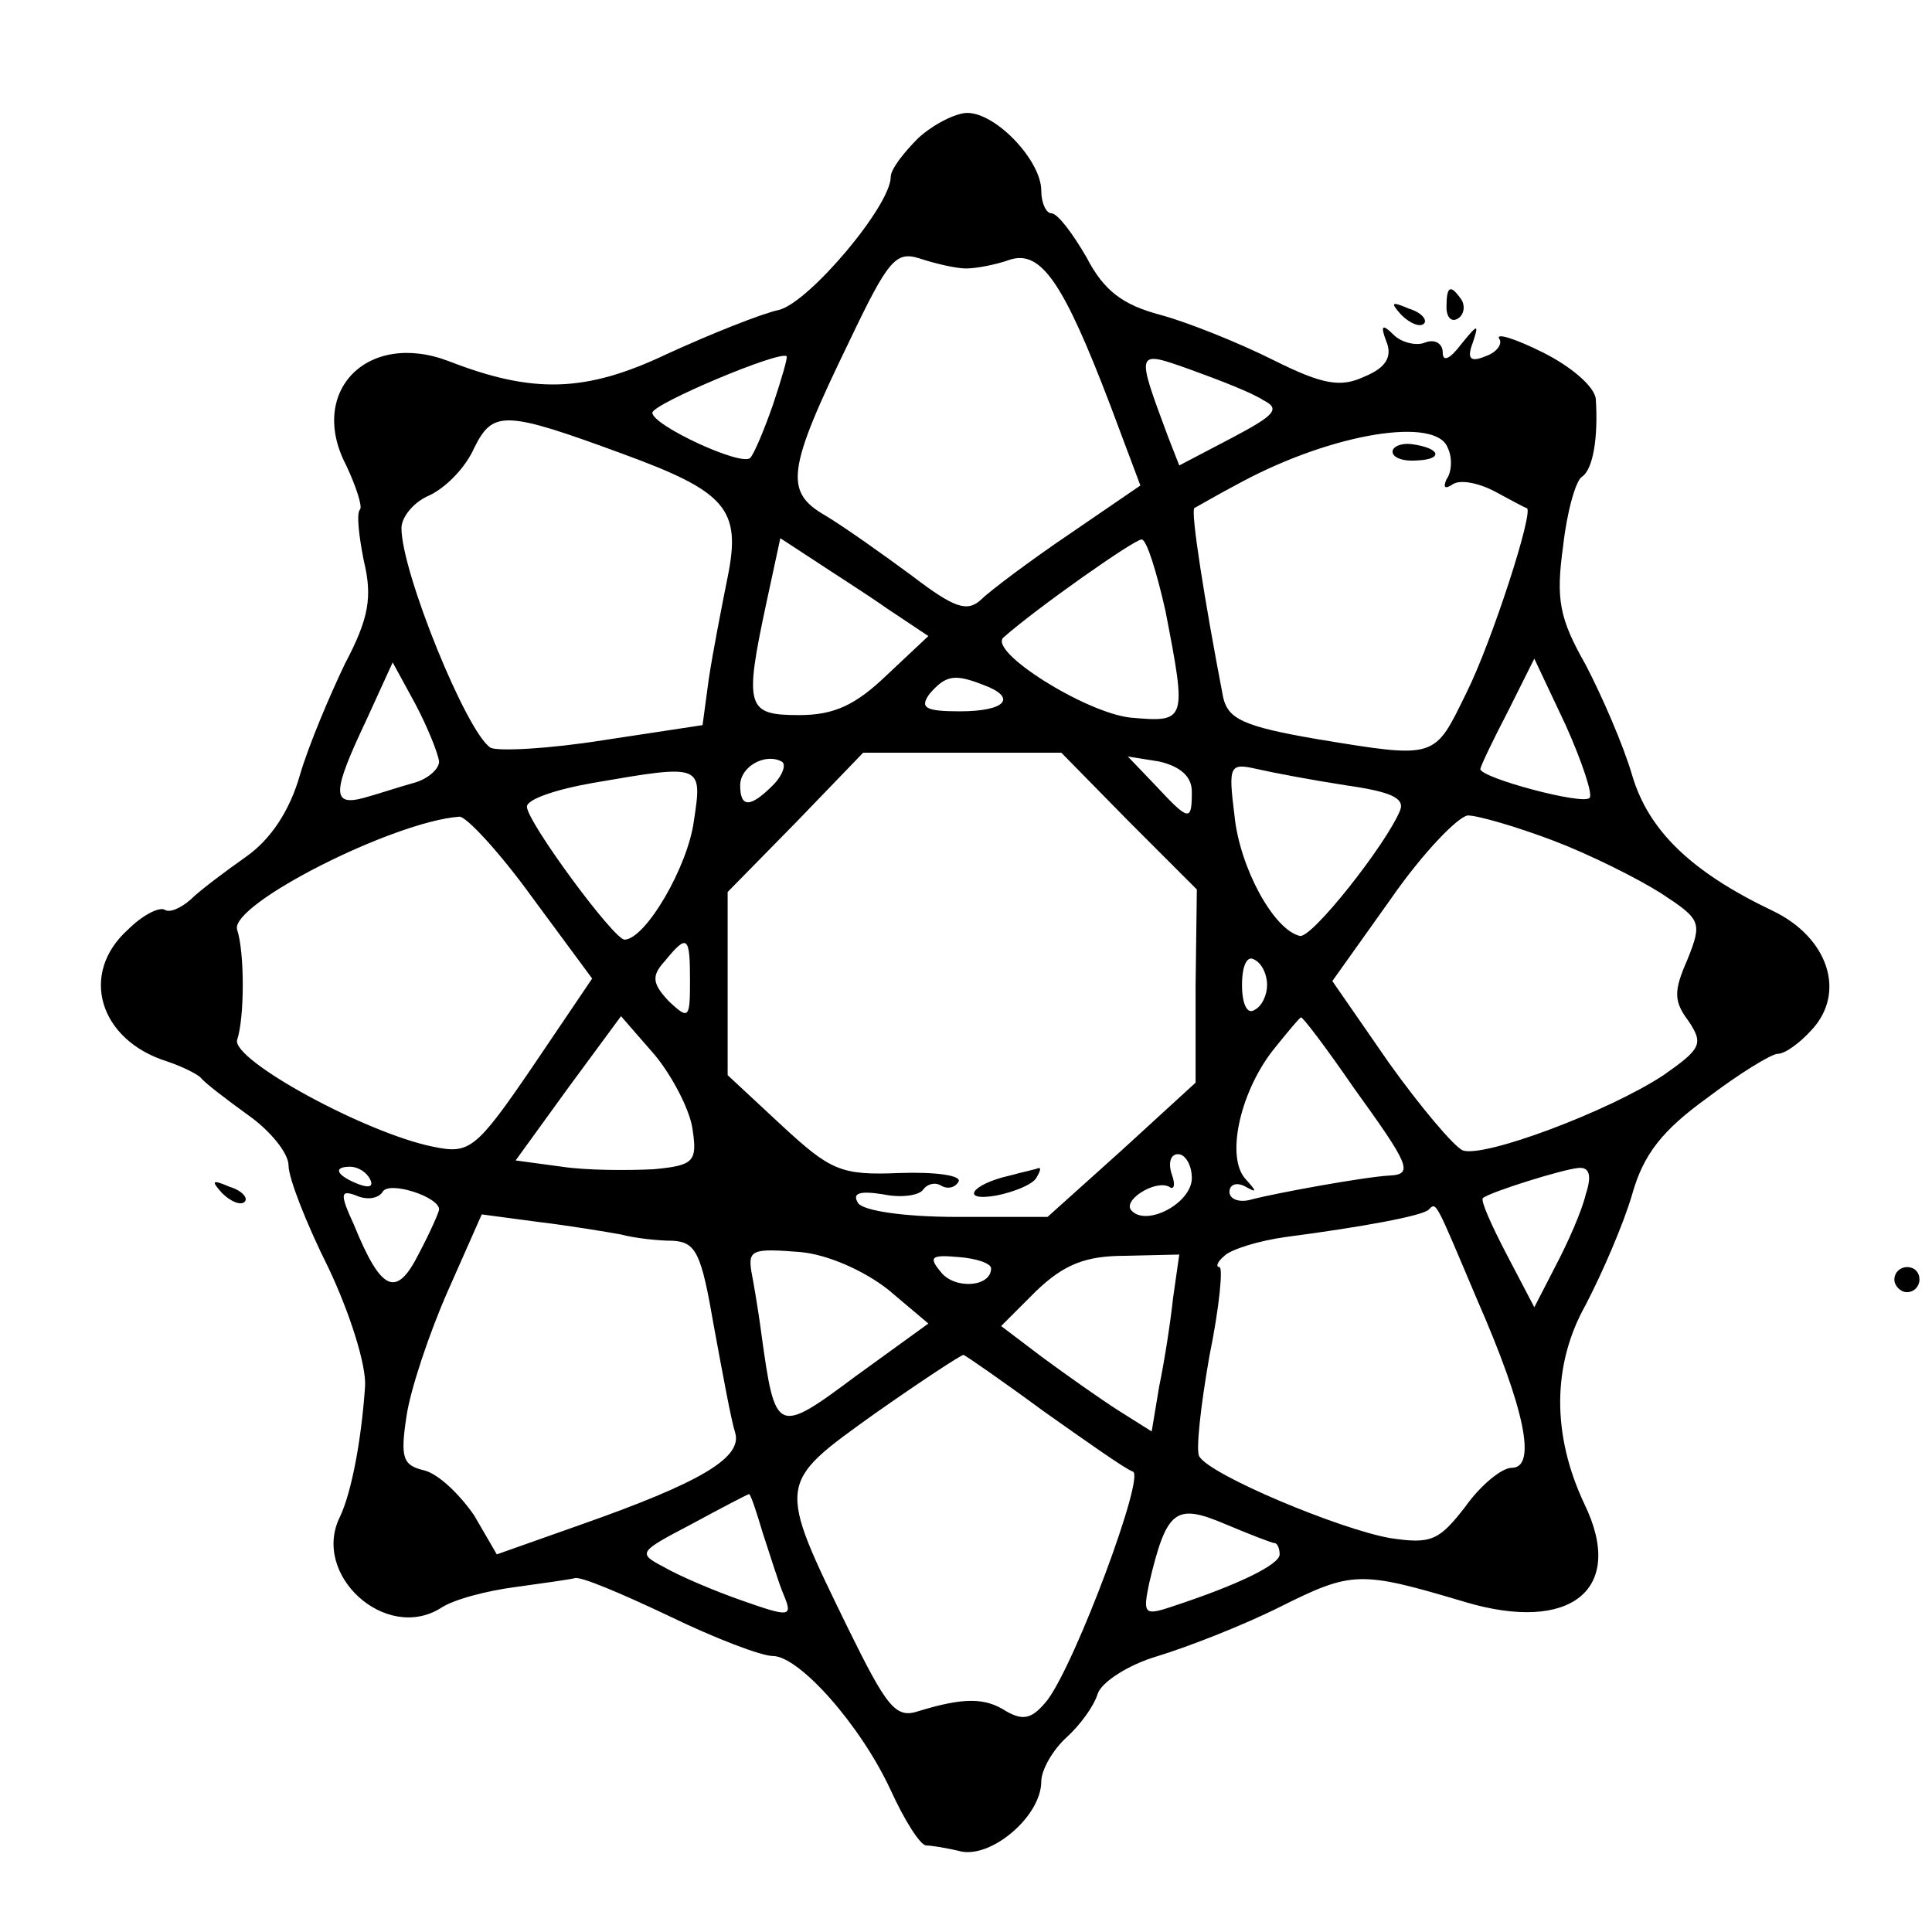
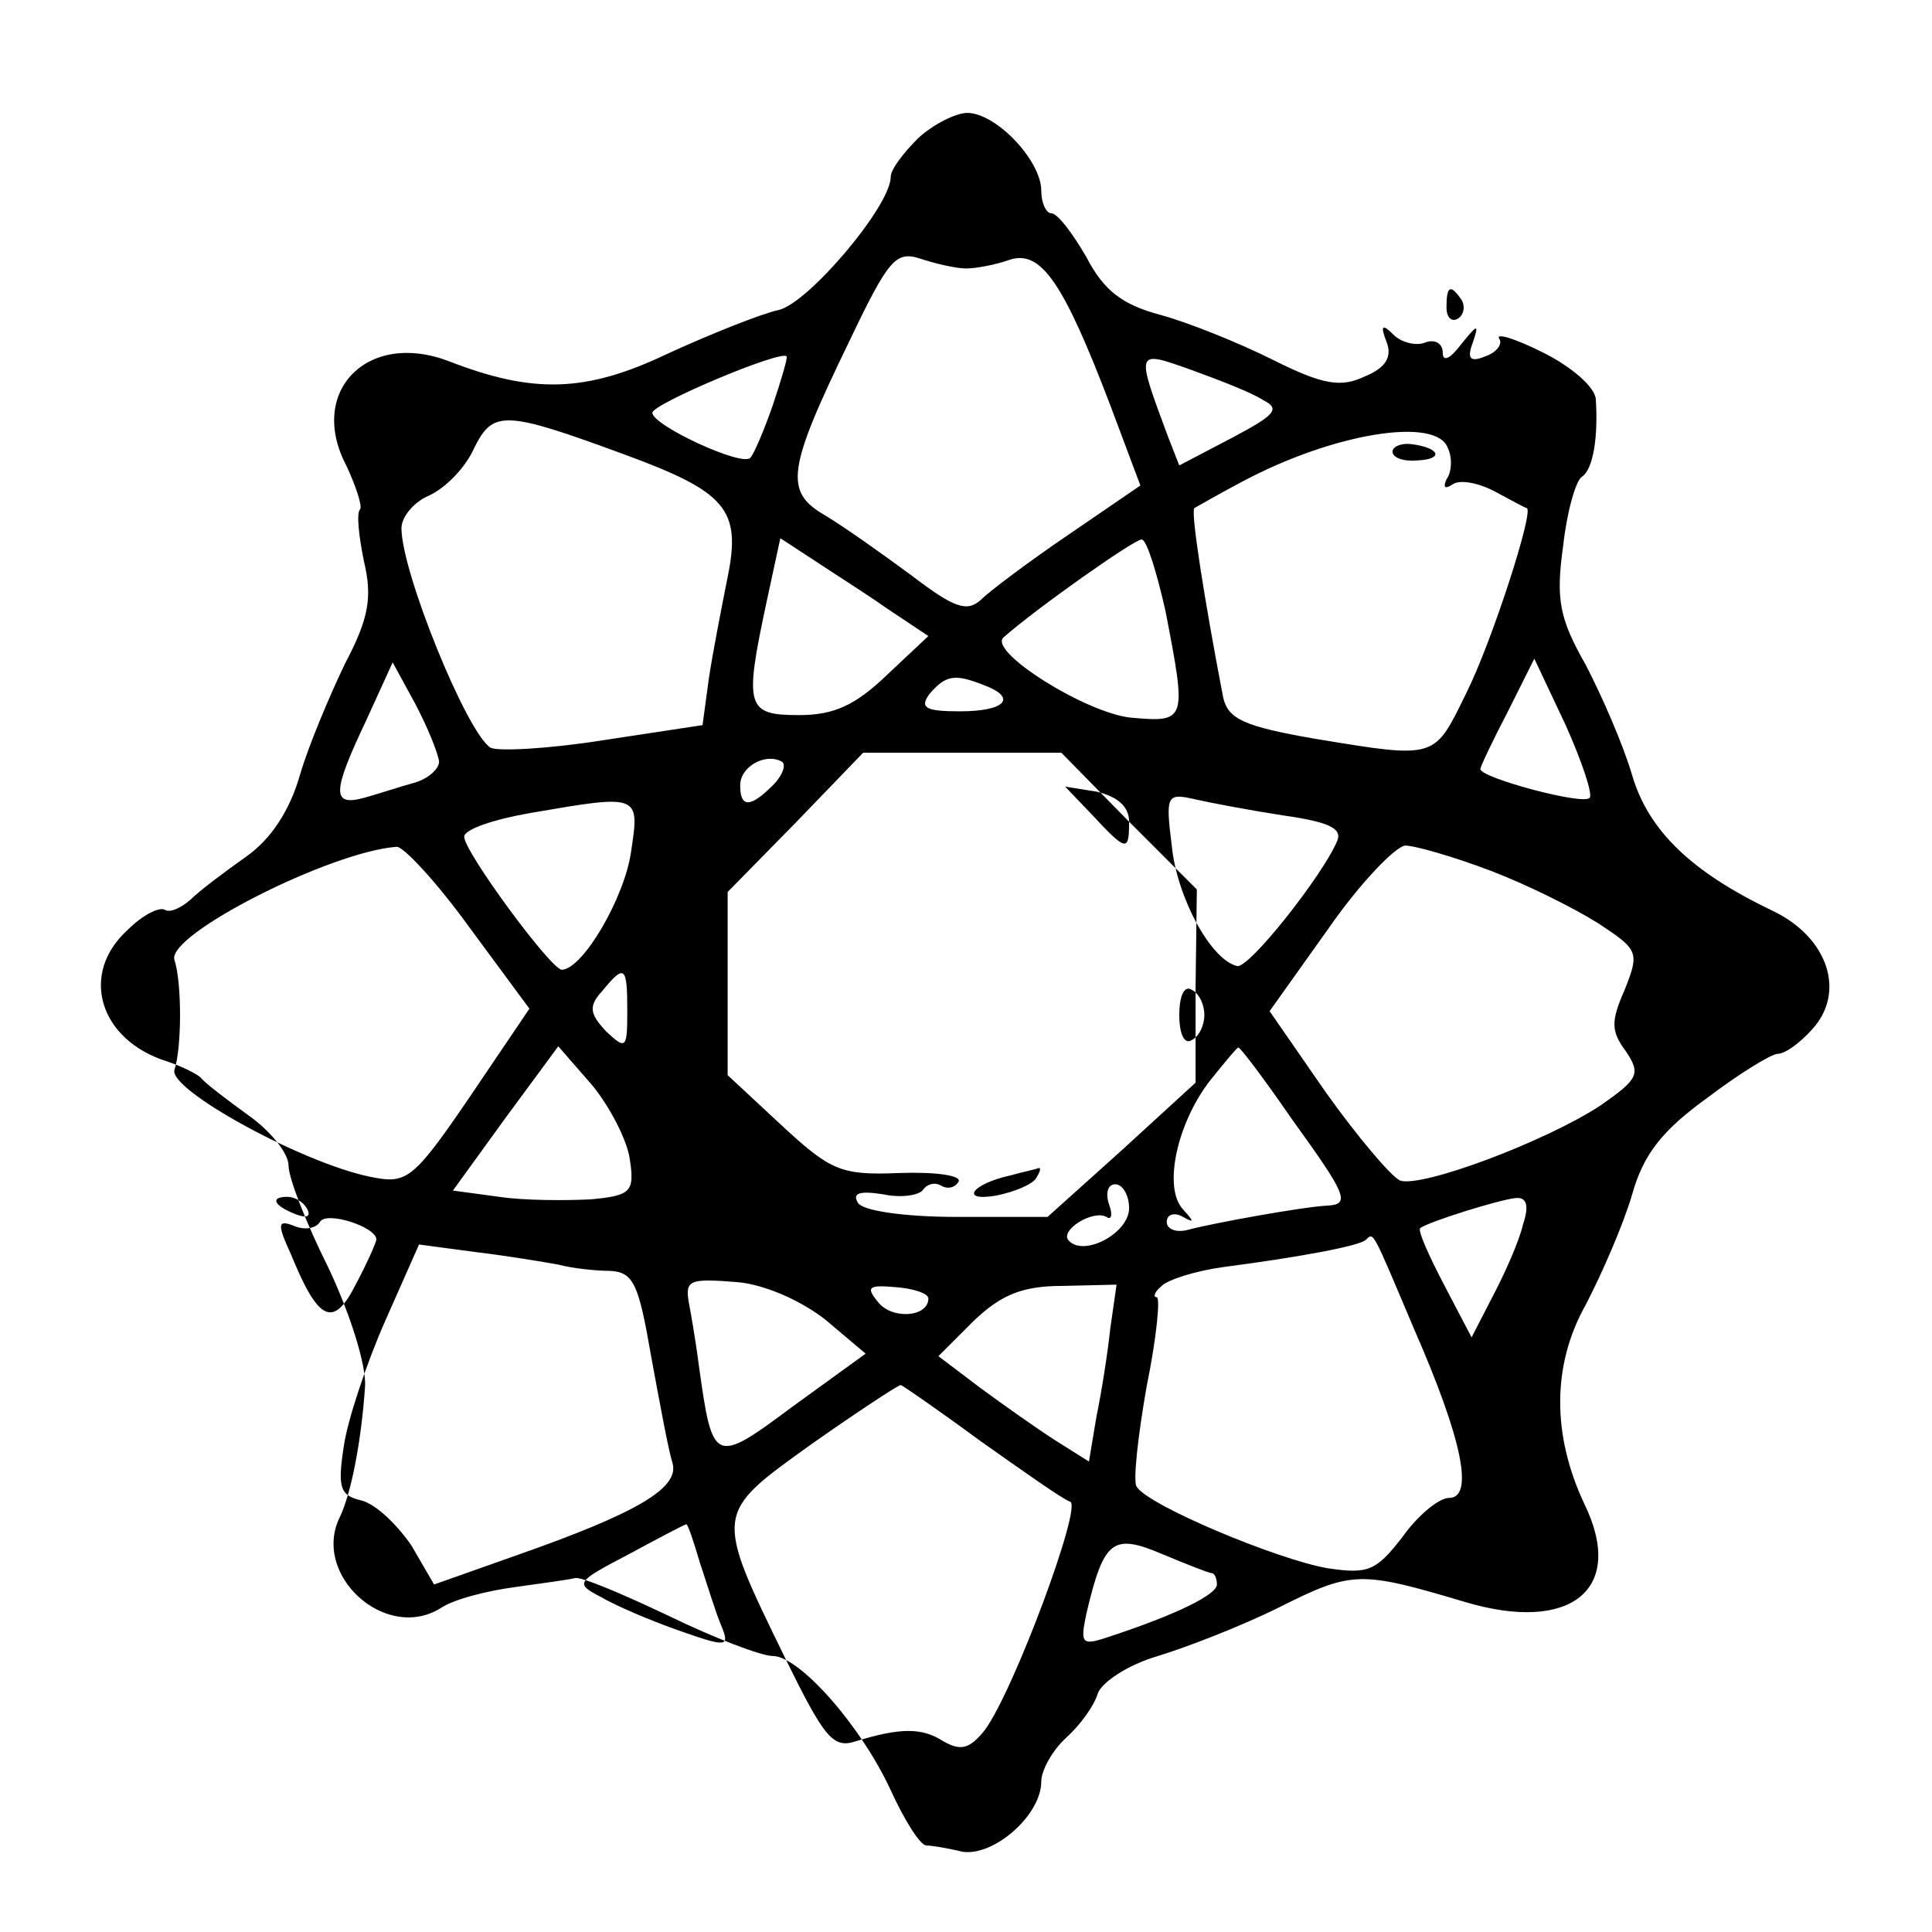
<svg xmlns="http://www.w3.org/2000/svg" version="1.0" width="154pt" height="154pt" viewBox="0 0 154 154" preserveAspectRatio="xMidYMid meet">
  <g transform="translate(0,154) scale(0.1,-0.1)" fill="#000000" stroke="none">
-     <path d="M732 1430 c-12 -12 -22 -25 -22 -31 0 -23 -65 -100 -89 -106 -14 -3 -54 -19 -89 -35 -65 -31 -107 -32 -174 -6 -65 25 -113 -24 -82 -83 8 -17 13 -33 11 -35 -3 -3 -1 -21 3 -41 7 -29 4 -46 -15 -82 -12 -25 -29 -65 -36 -89 -8 -28 -23 -51 -43 -65 -17 -12 -37 -27 -44 -34 -8 -7 -17 -11 -21 -8 -5 2 -18 -5 -29 -16 -39 -35 -23 -88 31 -105 12 -4 24 -10 27 -13 3 -4 20 -17 38 -30 17 -12 32 -30 32 -40 0 -10 14 -46 32 -82 17 -36 30 -77 29 -94 -3 -44 -11 -85 -20 -104 -23 -46 36 -100 80 -73 10 7 37 14 60 17 22 3 43 6 47 7 4 2 37 -12 75 -30 37 -18 74 -32 83 -32 21 0 70 -55 94 -107 11 -24 23 -43 28 -44 4 0 17 -2 29 -5 25 -4 63 29 63 56 0 9 9 25 20 35 11 10 22 25 25 35 3 9 24 23 48 30 23 7 67 24 97 39 58 29 64 29 148 4 84 -25 128 10 95 78 -26 55 -26 111 1 159 13 25 30 64 37 88 9 32 24 51 60 77 25 19 51 35 56 35 6 0 18 9 27 19 28 30 13 74 -31 95 -65 31 -99 64 -112 108 -7 24 -24 63 -37 88 -21 37 -24 52 -18 95 3 27 10 52 15 55 9 6 13 32 11 62 -1 10 -20 26 -42 37 -22 11 -38 16 -35 11 3 -4 -2 -11 -11 -14 -12 -5 -15 -2 -10 11 5 15 4 15 -9 -1 -9 -12 -15 -15 -15 -7 0 7 -6 11 -14 8 -7 -3 -19 0 -25 6 -9 9 -11 8 -6 -5 5 -12 0 -21 -17 -28 -19 -9 -33 -7 -73 13 -28 14 -68 30 -90 36 -30 8 -45 19 -59 46 -11 19 -23 35 -28 35 -4 0 -8 8 -8 18 0 24 -36 62 -59 62 -9 0 -27 -9 -39 -20z m38 -104 c8 0 24 3 35 7 25 8 43 -19 80 -116 l24 -64 -57 -39 c-31 -21 -63 -45 -70 -52 -11 -10 -21 -7 -55 19 -23 17 -54 39 -69 48 -33 19 -31 36 19 139 31 65 37 72 56 66 12 -4 29 -8 37 -8z m-154 -109 c-7 -20 -15 -39 -18 -42 -7 -7 -78 26 -78 36 0 7 102 50 107 45 1 -1 -4 -18 -11 -39z m391 4 c14 -7 9 -12 -25 -30 l-42 -22 -9 23 c-26 70 -26 69 19 53 22 -8 48 -18 57 -24z m-510 -43 c82 -30 94 -44 83 -98 -5 -25 -12 -61 -15 -81 l-5 -37 -79 -12 c-44 -7 -84 -9 -90 -6 -19 12 -71 140 -71 175 0 9 10 21 22 26 13 6 29 22 36 38 15 30 24 30 119 -5z m657 5 c4 -8 3 -20 -1 -25 -3 -7 -1 -8 5 -4 6 4 21 1 34 -6 13 -7 24 -13 25 -13 6 -2 -28 -107 -48 -147 -26 -53 -23 -53 -120 -37 -58 10 -70 16 -74 33 -15 78 -26 148 -23 151 2 1 19 11 38 21 73 39 155 52 164 27z m-447 -128 l33 -22 -33 -31 c-25 -24 -42 -32 -70 -32 -42 0 -44 6 -26 90 l11 51 26 -17 c15 -10 42 -27 59 -39z m222 -2 c17 -88 17 -89 -28 -85 -36 4 -114 53 -101 64 26 23 104 78 110 78 4 0 12 -26 19 -57z m-579 -120 c0 -6 -9 -14 -20 -17 -11 -3 -29 -9 -40 -12 -26 -7 -25 5 2 62 l21 46 18 -33 c10 -19 18 -39 19 -46z m917 -29 c-5 -6 -87 16 -87 23 0 2 10 23 22 46 l21 42 25 -53 c13 -29 22 -56 19 -58z m-483 90 c27 -10 18 -21 -19 -21 -28 0 -32 3 -24 14 13 15 20 16 43 7z m-168 -80 c-18 -18 -26 -18 -26 0 0 15 20 26 33 19 4 -2 1 -11 -7 -19z m284 -29 l54 -54 -1 -77 0 -77 -59 -54 -59 -53 -72 0 c-43 0 -75 5 -79 11 -5 8 1 10 20 7 14 -3 29 -1 32 4 3 4 9 6 14 3 5 -3 11 -2 14 3 3 5 -18 8 -47 7 -47 -2 -55 2 -94 38 l-43 40 0 73 0 73 54 55 54 56 79 0 79 0 54 -55z m50 24 c0 -24 -2 -24 -29 5 l-22 23 25 -4 c17 -4 26 -12 26 -24z m-397 -24 c-5 -36 -38 -93 -55 -94 -8 -1 -78 94 -78 106 0 6 24 14 53 19 87 15 87 15 80 -31z m520 29 c35 -5 47 -10 43 -20 -11 -27 -71 -103 -80 -100 -21 5 -48 55 -52 96 -5 40 -4 42 18 37 13 -3 45 -9 71 -13z m-649 -89 l48 -65 -48 -71 c-45 -66 -50 -69 -79 -63 -54 11 -160 69 -156 85 6 18 6 70 0 88 -6 20 124 86 177 90 5 1 32 -28 58 -64z m814 45 c29 -11 67 -30 86 -42 32 -21 33 -23 21 -53 -11 -25 -11 -33 1 -49 12 -18 10 -22 -20 -43 -44 -29 -143 -66 -160 -60 -7 3 -34 35 -59 70 l-45 65 47 66 c25 36 53 65 61 66 8 0 39 -9 68 -20z m-688 -112 c0 -30 -1 -31 -17 -16 -13 14 -14 20 -3 32 18 22 20 20 20 -16z m460 -3 c0 -8 -4 -17 -10 -20 -6 -4 -10 5 -10 20 0 15 4 24 10 20 6 -3 10 -12 10 -20z m-458 -115 c4 -26 1 -29 -31 -32 -20 -1 -53 -1 -73 2 l-37 5 42 58 42 57 27 -31 c14 -17 28 -44 30 -59z m527 33 c44 -61 48 -69 29 -70 -20 -1 -91 -14 -110 -19 -10 -3 -18 0 -18 6 0 6 6 8 13 4 9 -5 9 -4 0 6 -16 17 -5 68 21 102 12 15 22 27 23 27 1 1 20 -24 42 -56z m-129 -72 c0 -20 -36 -39 -48 -26 -8 8 19 25 30 19 4 -3 5 2 2 10 -3 9 -1 16 5 16 6 0 11 -9 11 -19z m-655 -1 c3 -6 -1 -7 -9 -4 -18 7 -21 14 -7 14 6 0 13 -4 16 -10z m969 -12 c-3 -13 -14 -38 -24 -57 l-17 -33 -22 42 c-12 23 -21 43 -19 45 6 5 64 23 76 24 9 1 11 -6 6 -21z m-914 -12 c0 -2 -7 -18 -16 -35 -18 -36 -30 -31 -52 23 -11 24 -11 28 2 23 9 -4 18 -2 21 3 5 9 45 -4 45 -14z m827 -71 c39 -89 48 -135 28 -135 -8 0 -25 -14 -37 -31 -21 -27 -27 -30 -60 -25 -40 7 -143 50 -152 65 -3 4 1 40 8 80 8 39 11 71 8 71 -3 0 -2 4 4 9 5 5 27 12 49 15 61 8 110 17 114 22 6 6 5 7 38 -71z m-682 51 c11 -3 30 -5 41 -5 19 -1 23 -10 33 -68 7 -38 14 -76 17 -85 6 -20 -28 -40 -125 -74 l-65 -23 -18 31 c-11 16 -28 33 -40 36 -17 4 -19 10 -14 43 3 21 18 66 33 100 l27 61 45 -6 c25 -3 55 -8 66 -10z m213 -44 l32 -27 -58 -42 c-63 -47 -64 -46 -75 33 -3 23 -7 45 -8 50 -3 18 1 19 39 16 22 -2 51 -15 70 -30z m82 17 c0 -15 -29 -17 -40 -3 -10 12 -8 14 14 12 14 -1 26 -5 26 -9z m145 -24 c-2 -19 -7 -51 -11 -70 l-6 -36 -27 17 c-14 9 -41 28 -60 42 l-33 25 28 28 c22 21 39 28 71 28 l43 1 -5 -35z m-103 -90 c34 -24 65 -46 71 -48 10 -3 -45 -151 -68 -182 -12 -15 -19 -17 -33 -9 -17 11 -34 11 -70 0 -18 -6 -25 3 -56 66 -57 117 -57 115 21 171 37 26 69 47 71 47 1 0 30 -20 64 -45z m-224 -97 c6 -18 13 -41 17 -50 7 -17 4 -17 -33 -4 -23 8 -51 20 -63 27 -21 11 -20 12 22 34 24 13 45 24 46 24 1 1 6 -14 11 -31z m408 -8 c2 0 4 -4 4 -9 0 -8 -32 -24 -87 -42 -21 -7 -22 -5 -17 19 14 59 21 64 61 47 19 -8 37 -15 39 -15z" />
+     <path d="M732 1430 c-12 -12 -22 -25 -22 -31 0 -23 -65 -100 -89 -106 -14 -3 -54 -19 -89 -35 -65 -31 -107 -32 -174 -6 -65 25 -113 -24 -82 -83 8 -17 13 -33 11 -35 -3 -3 -1 -21 3 -41 7 -29 4 -46 -15 -82 -12 -25 -29 -65 -36 -89 -8 -28 -23 -51 -43 -65 -17 -12 -37 -27 -44 -34 -8 -7 -17 -11 -21 -8 -5 2 -18 -5 -29 -16 -39 -35 -23 -88 31 -105 12 -4 24 -10 27 -13 3 -4 20 -17 38 -30 17 -12 32 -30 32 -40 0 -10 14 -46 32 -82 17 -36 30 -77 29 -94 -3 -44 -11 -85 -20 -104 -23 -46 36 -100 80 -73 10 7 37 14 60 17 22 3 43 6 47 7 4 2 37 -12 75 -30 37 -18 74 -32 83 -32 21 0 70 -55 94 -107 11 -24 23 -43 28 -44 4 0 17 -2 29 -5 25 -4 63 29 63 56 0 9 9 25 20 35 11 10 22 25 25 35 3 9 24 23 48 30 23 7 67 24 97 39 58 29 64 29 148 4 84 -25 128 10 95 78 -26 55 -26 111 1 159 13 25 30 64 37 88 9 32 24 51 60 77 25 19 51 35 56 35 6 0 18 9 27 19 28 30 13 74 -31 95 -65 31 -99 64 -112 108 -7 24 -24 63 -37 88 -21 37 -24 52 -18 95 3 27 10 52 15 55 9 6 13 32 11 62 -1 10 -20 26 -42 37 -22 11 -38 16 -35 11 3 -4 -2 -11 -11 -14 -12 -5 -15 -2 -10 11 5 15 4 15 -9 -1 -9 -12 -15 -15 -15 -7 0 7 -6 11 -14 8 -7 -3 -19 0 -25 6 -9 9 -11 8 -6 -5 5 -12 0 -21 -17 -28 -19 -9 -33 -7 -73 13 -28 14 -68 30 -90 36 -30 8 -45 19 -59 46 -11 19 -23 35 -28 35 -4 0 -8 8 -8 18 0 24 -36 62 -59 62 -9 0 -27 -9 -39 -20z m38 -104 c8 0 24 3 35 7 25 8 43 -19 80 -116 l24 -64 -57 -39 c-31 -21 -63 -45 -70 -52 -11 -10 -21 -7 -55 19 -23 17 -54 39 -69 48 -33 19 -31 36 19 139 31 65 37 72 56 66 12 -4 29 -8 37 -8z m-154 -109 c-7 -20 -15 -39 -18 -42 -7 -7 -78 26 -78 36 0 7 102 50 107 45 1 -1 -4 -18 -11 -39z m391 4 c14 -7 9 -12 -25 -30 l-42 -22 -9 23 c-26 70 -26 69 19 53 22 -8 48 -18 57 -24z m-510 -43 c82 -30 94 -44 83 -98 -5 -25 -12 -61 -15 -81 l-5 -37 -79 -12 c-44 -7 -84 -9 -90 -6 -19 12 -71 140 -71 175 0 9 10 21 22 26 13 6 29 22 36 38 15 30 24 30 119 -5z m657 5 c4 -8 3 -20 -1 -25 -3 -7 -1 -8 5 -4 6 4 21 1 34 -6 13 -7 24 -13 25 -13 6 -2 -28 -107 -48 -147 -26 -53 -23 -53 -120 -37 -58 10 -70 16 -74 33 -15 78 -26 148 -23 151 2 1 19 11 38 21 73 39 155 52 164 27z m-447 -128 l33 -22 -33 -31 c-25 -24 -42 -32 -70 -32 -42 0 -44 6 -26 90 l11 51 26 -17 c15 -10 42 -27 59 -39z m222 -2 c17 -88 17 -89 -28 -85 -36 4 -114 53 -101 64 26 23 104 78 110 78 4 0 12 -26 19 -57z m-579 -120 c0 -6 -9 -14 -20 -17 -11 -3 -29 -9 -40 -12 -26 -7 -25 5 2 62 l21 46 18 -33 c10 -19 18 -39 19 -46z m917 -29 c-5 -6 -87 16 -87 23 0 2 10 23 22 46 l21 42 25 -53 c13 -29 22 -56 19 -58z m-483 90 c27 -10 18 -21 -19 -21 -28 0 -32 3 -24 14 13 15 20 16 43 7z m-168 -80 c-18 -18 -26 -18 -26 0 0 15 20 26 33 19 4 -2 1 -11 -7 -19z m284 -29 l54 -54 -1 -77 0 -77 -59 -54 -59 -53 -72 0 c-43 0 -75 5 -79 11 -5 8 1 10 20 7 14 -3 29 -1 32 4 3 4 9 6 14 3 5 -3 11 -2 14 3 3 5 -18 8 -47 7 -47 -2 -55 2 -94 38 l-43 40 0 73 0 73 54 55 54 56 79 0 79 0 54 -55z c0 -24 -2 -24 -29 5 l-22 23 25 -4 c17 -4 26 -12 26 -24z m-397 -24 c-5 -36 -38 -93 -55 -94 -8 -1 -78 94 -78 106 0 6 24 14 53 19 87 15 87 15 80 -31z m520 29 c35 -5 47 -10 43 -20 -11 -27 -71 -103 -80 -100 -21 5 -48 55 -52 96 -5 40 -4 42 18 37 13 -3 45 -9 71 -13z m-649 -89 l48 -65 -48 -71 c-45 -66 -50 -69 -79 -63 -54 11 -160 69 -156 85 6 18 6 70 0 88 -6 20 124 86 177 90 5 1 32 -28 58 -64z m814 45 c29 -11 67 -30 86 -42 32 -21 33 -23 21 -53 -11 -25 -11 -33 1 -49 12 -18 10 -22 -20 -43 -44 -29 -143 -66 -160 -60 -7 3 -34 35 -59 70 l-45 65 47 66 c25 36 53 65 61 66 8 0 39 -9 68 -20z m-688 -112 c0 -30 -1 -31 -17 -16 -13 14 -14 20 -3 32 18 22 20 20 20 -16z m460 -3 c0 -8 -4 -17 -10 -20 -6 -4 -10 5 -10 20 0 15 4 24 10 20 6 -3 10 -12 10 -20z m-458 -115 c4 -26 1 -29 -31 -32 -20 -1 -53 -1 -73 2 l-37 5 42 58 42 57 27 -31 c14 -17 28 -44 30 -59z m527 33 c44 -61 48 -69 29 -70 -20 -1 -91 -14 -110 -19 -10 -3 -18 0 -18 6 0 6 6 8 13 4 9 -5 9 -4 0 6 -16 17 -5 68 21 102 12 15 22 27 23 27 1 1 20 -24 42 -56z m-129 -72 c0 -20 -36 -39 -48 -26 -8 8 19 25 30 19 4 -3 5 2 2 10 -3 9 -1 16 5 16 6 0 11 -9 11 -19z m-655 -1 c3 -6 -1 -7 -9 -4 -18 7 -21 14 -7 14 6 0 13 -4 16 -10z m969 -12 c-3 -13 -14 -38 -24 -57 l-17 -33 -22 42 c-12 23 -21 43 -19 45 6 5 64 23 76 24 9 1 11 -6 6 -21z m-914 -12 c0 -2 -7 -18 -16 -35 -18 -36 -30 -31 -52 23 -11 24 -11 28 2 23 9 -4 18 -2 21 3 5 9 45 -4 45 -14z m827 -71 c39 -89 48 -135 28 -135 -8 0 -25 -14 -37 -31 -21 -27 -27 -30 -60 -25 -40 7 -143 50 -152 65 -3 4 1 40 8 80 8 39 11 71 8 71 -3 0 -2 4 4 9 5 5 27 12 49 15 61 8 110 17 114 22 6 6 5 7 38 -71z m-682 51 c11 -3 30 -5 41 -5 19 -1 23 -10 33 -68 7 -38 14 -76 17 -85 6 -20 -28 -40 -125 -74 l-65 -23 -18 31 c-11 16 -28 33 -40 36 -17 4 -19 10 -14 43 3 21 18 66 33 100 l27 61 45 -6 c25 -3 55 -8 66 -10z m213 -44 l32 -27 -58 -42 c-63 -47 -64 -46 -75 33 -3 23 -7 45 -8 50 -3 18 1 19 39 16 22 -2 51 -15 70 -30z m82 17 c0 -15 -29 -17 -40 -3 -10 12 -8 14 14 12 14 -1 26 -5 26 -9z m145 -24 c-2 -19 -7 -51 -11 -70 l-6 -36 -27 17 c-14 9 -41 28 -60 42 l-33 25 28 28 c22 21 39 28 71 28 l43 1 -5 -35z m-103 -90 c34 -24 65 -46 71 -48 10 -3 -45 -151 -68 -182 -12 -15 -19 -17 -33 -9 -17 11 -34 11 -70 0 -18 -6 -25 3 -56 66 -57 117 -57 115 21 171 37 26 69 47 71 47 1 0 30 -20 64 -45z m-224 -97 c6 -18 13 -41 17 -50 7 -17 4 -17 -33 -4 -23 8 -51 20 -63 27 -21 11 -20 12 22 34 24 13 45 24 46 24 1 1 6 -14 11 -31z m408 -8 c2 0 4 -4 4 -9 0 -8 -32 -24 -87 -42 -21 -7 -22 -5 -17 19 14 59 21 64 61 47 19 -8 37 -15 39 -15z" />
    <path d="M1110 1180 c0 -5 9 -8 20 -7 21 1 18 10 -5 13 -8 1 -15 -2 -15 -6z" />
    <path d="M805 603 c-31 -7 -40 -21 -11 -16 15 3 29 9 32 14 3 5 4 8 2 8 -2 -1 -12 -3 -23 -6z" />
    <path d="M1153 1295 c0 -8 4 -12 9 -9 5 3 6 10 3 15 -9 13 -12 11 -12 -6z" />
-     <path d="M1117 1289 c7 -7 15 -10 18 -7 3 3 -2 9 -12 12 -14 6 -15 5 -6 -5z" />
-     <path d="M177 589 c7 -7 15 -10 18 -7 3 3 -2 9 -12 12 -14 6 -15 5 -6 -5z" />
-     <path d="M1510 520 c0 -5 5 -10 10 -10 6 0 10 5 10 10 0 6 -4 10 -10 10 -5 0 -10 -4 -10 -10z" />
  </g>
</svg>